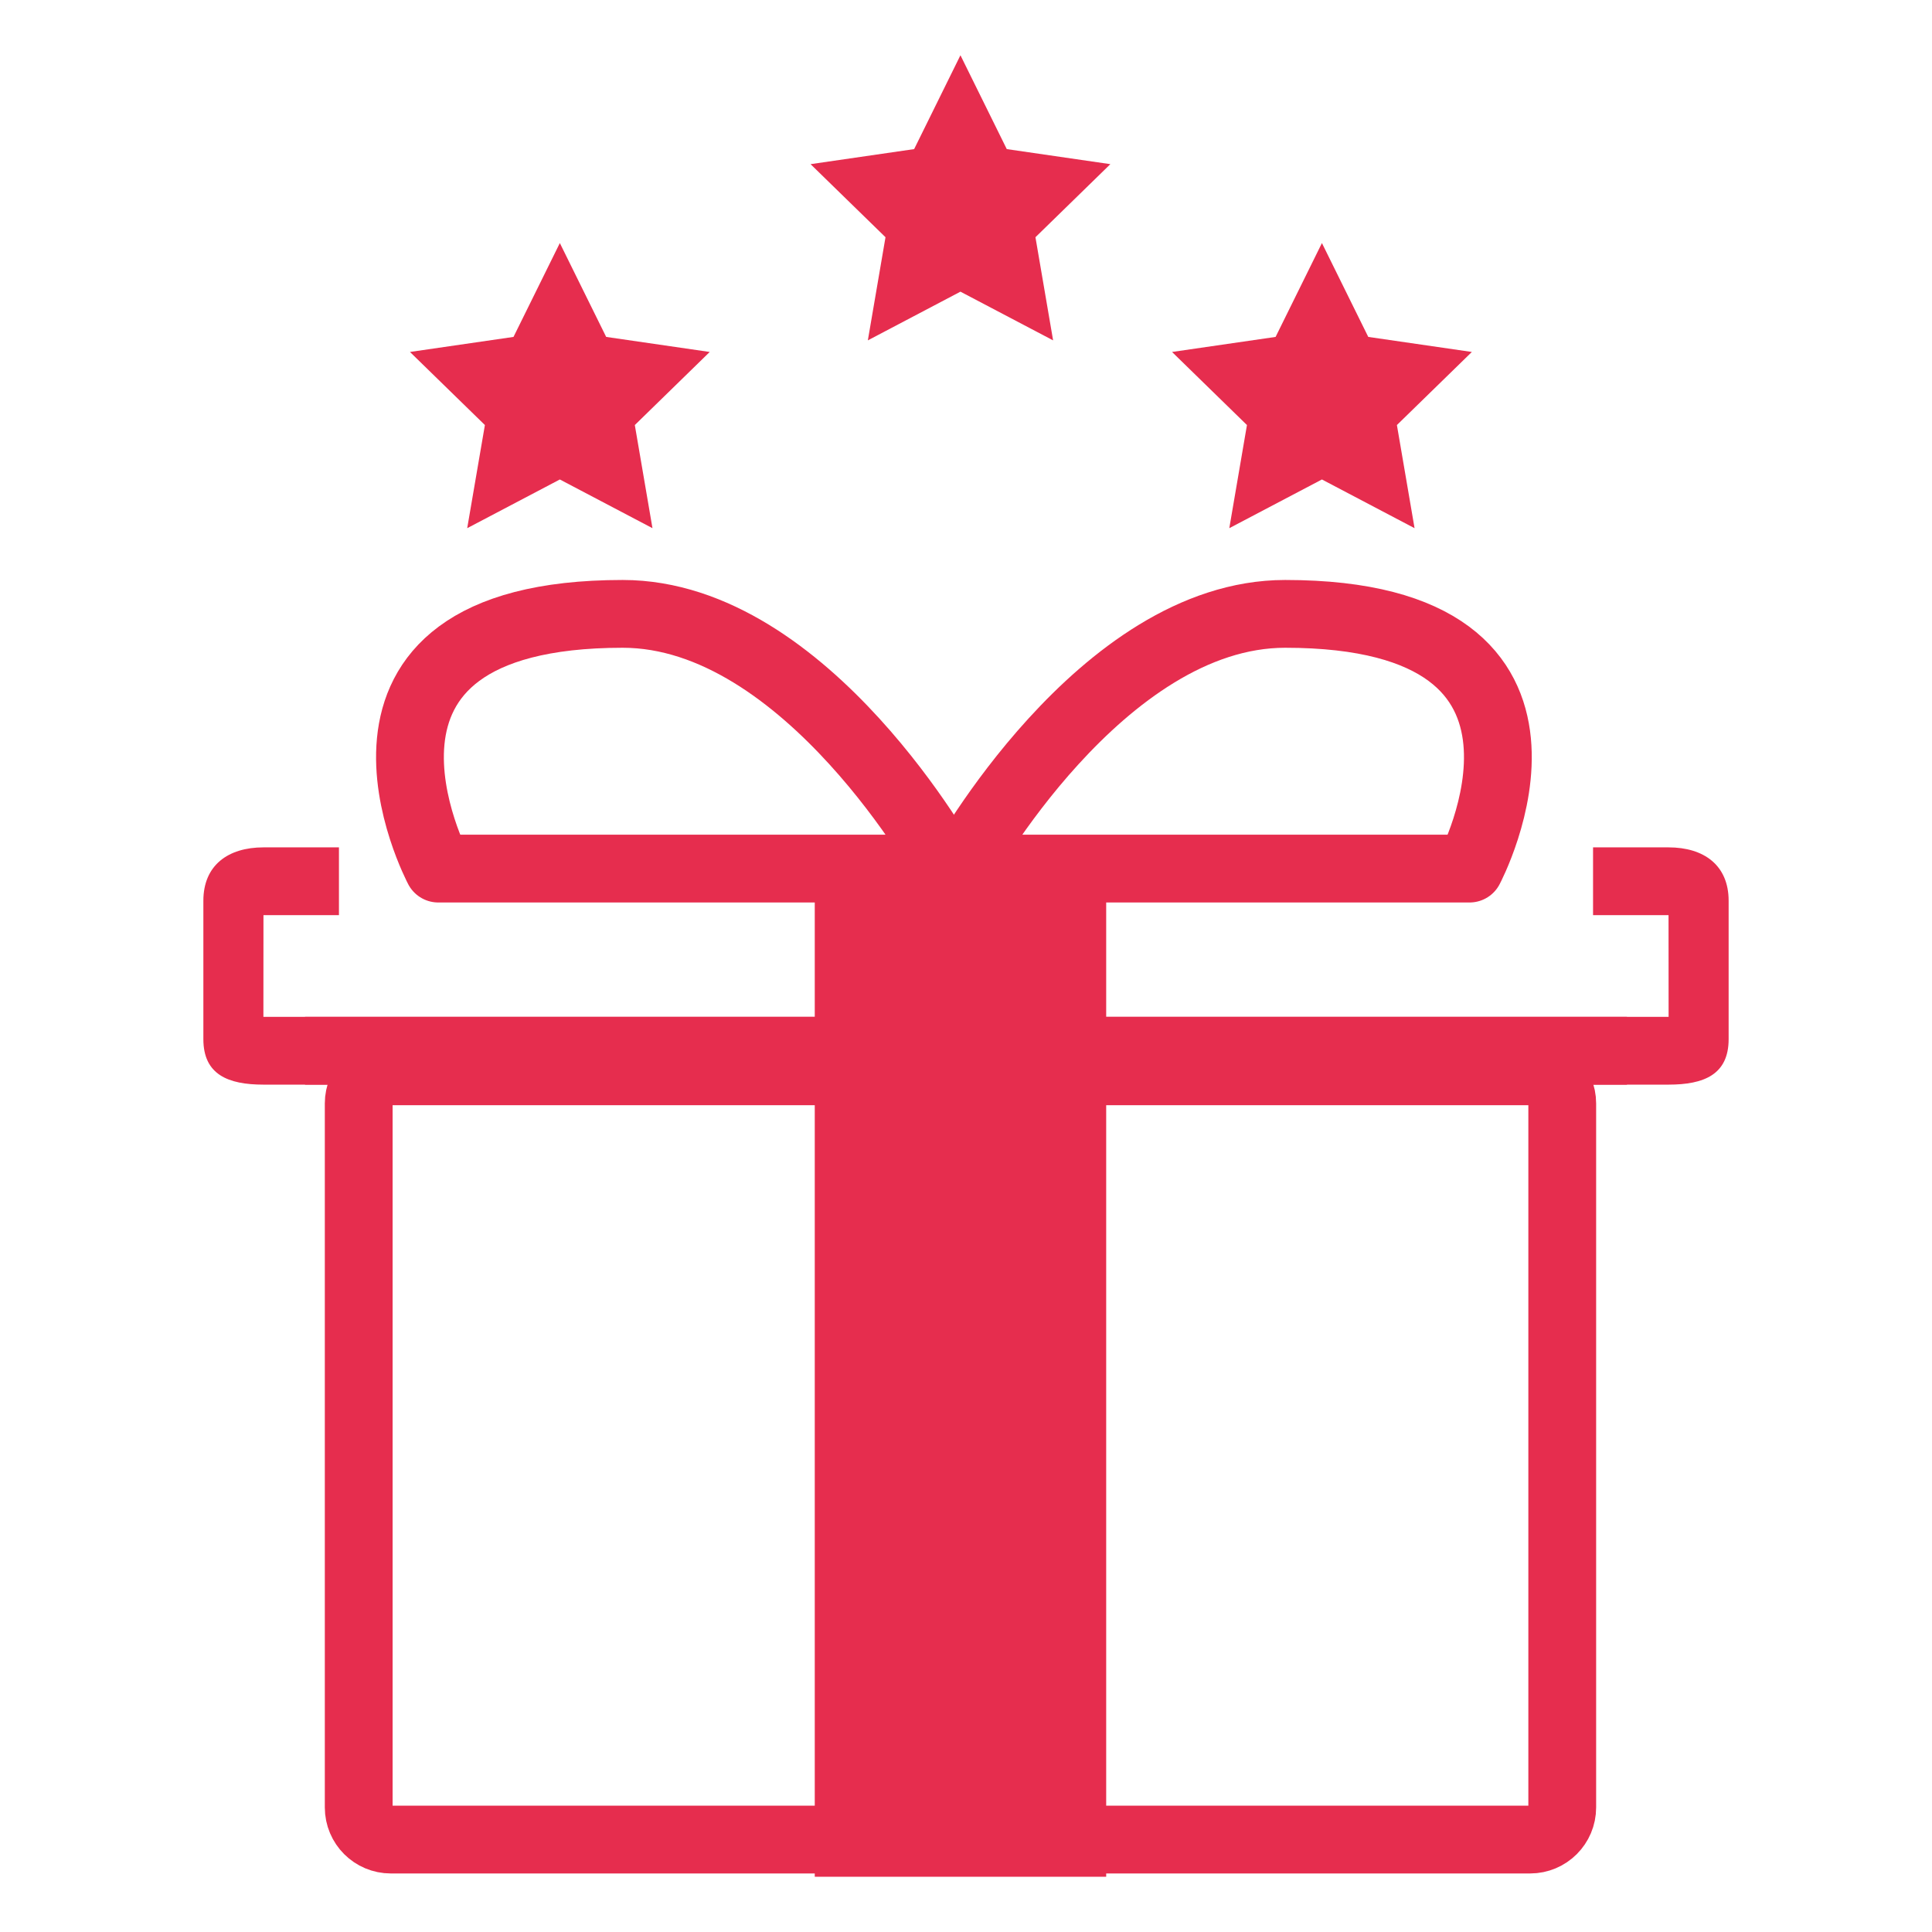
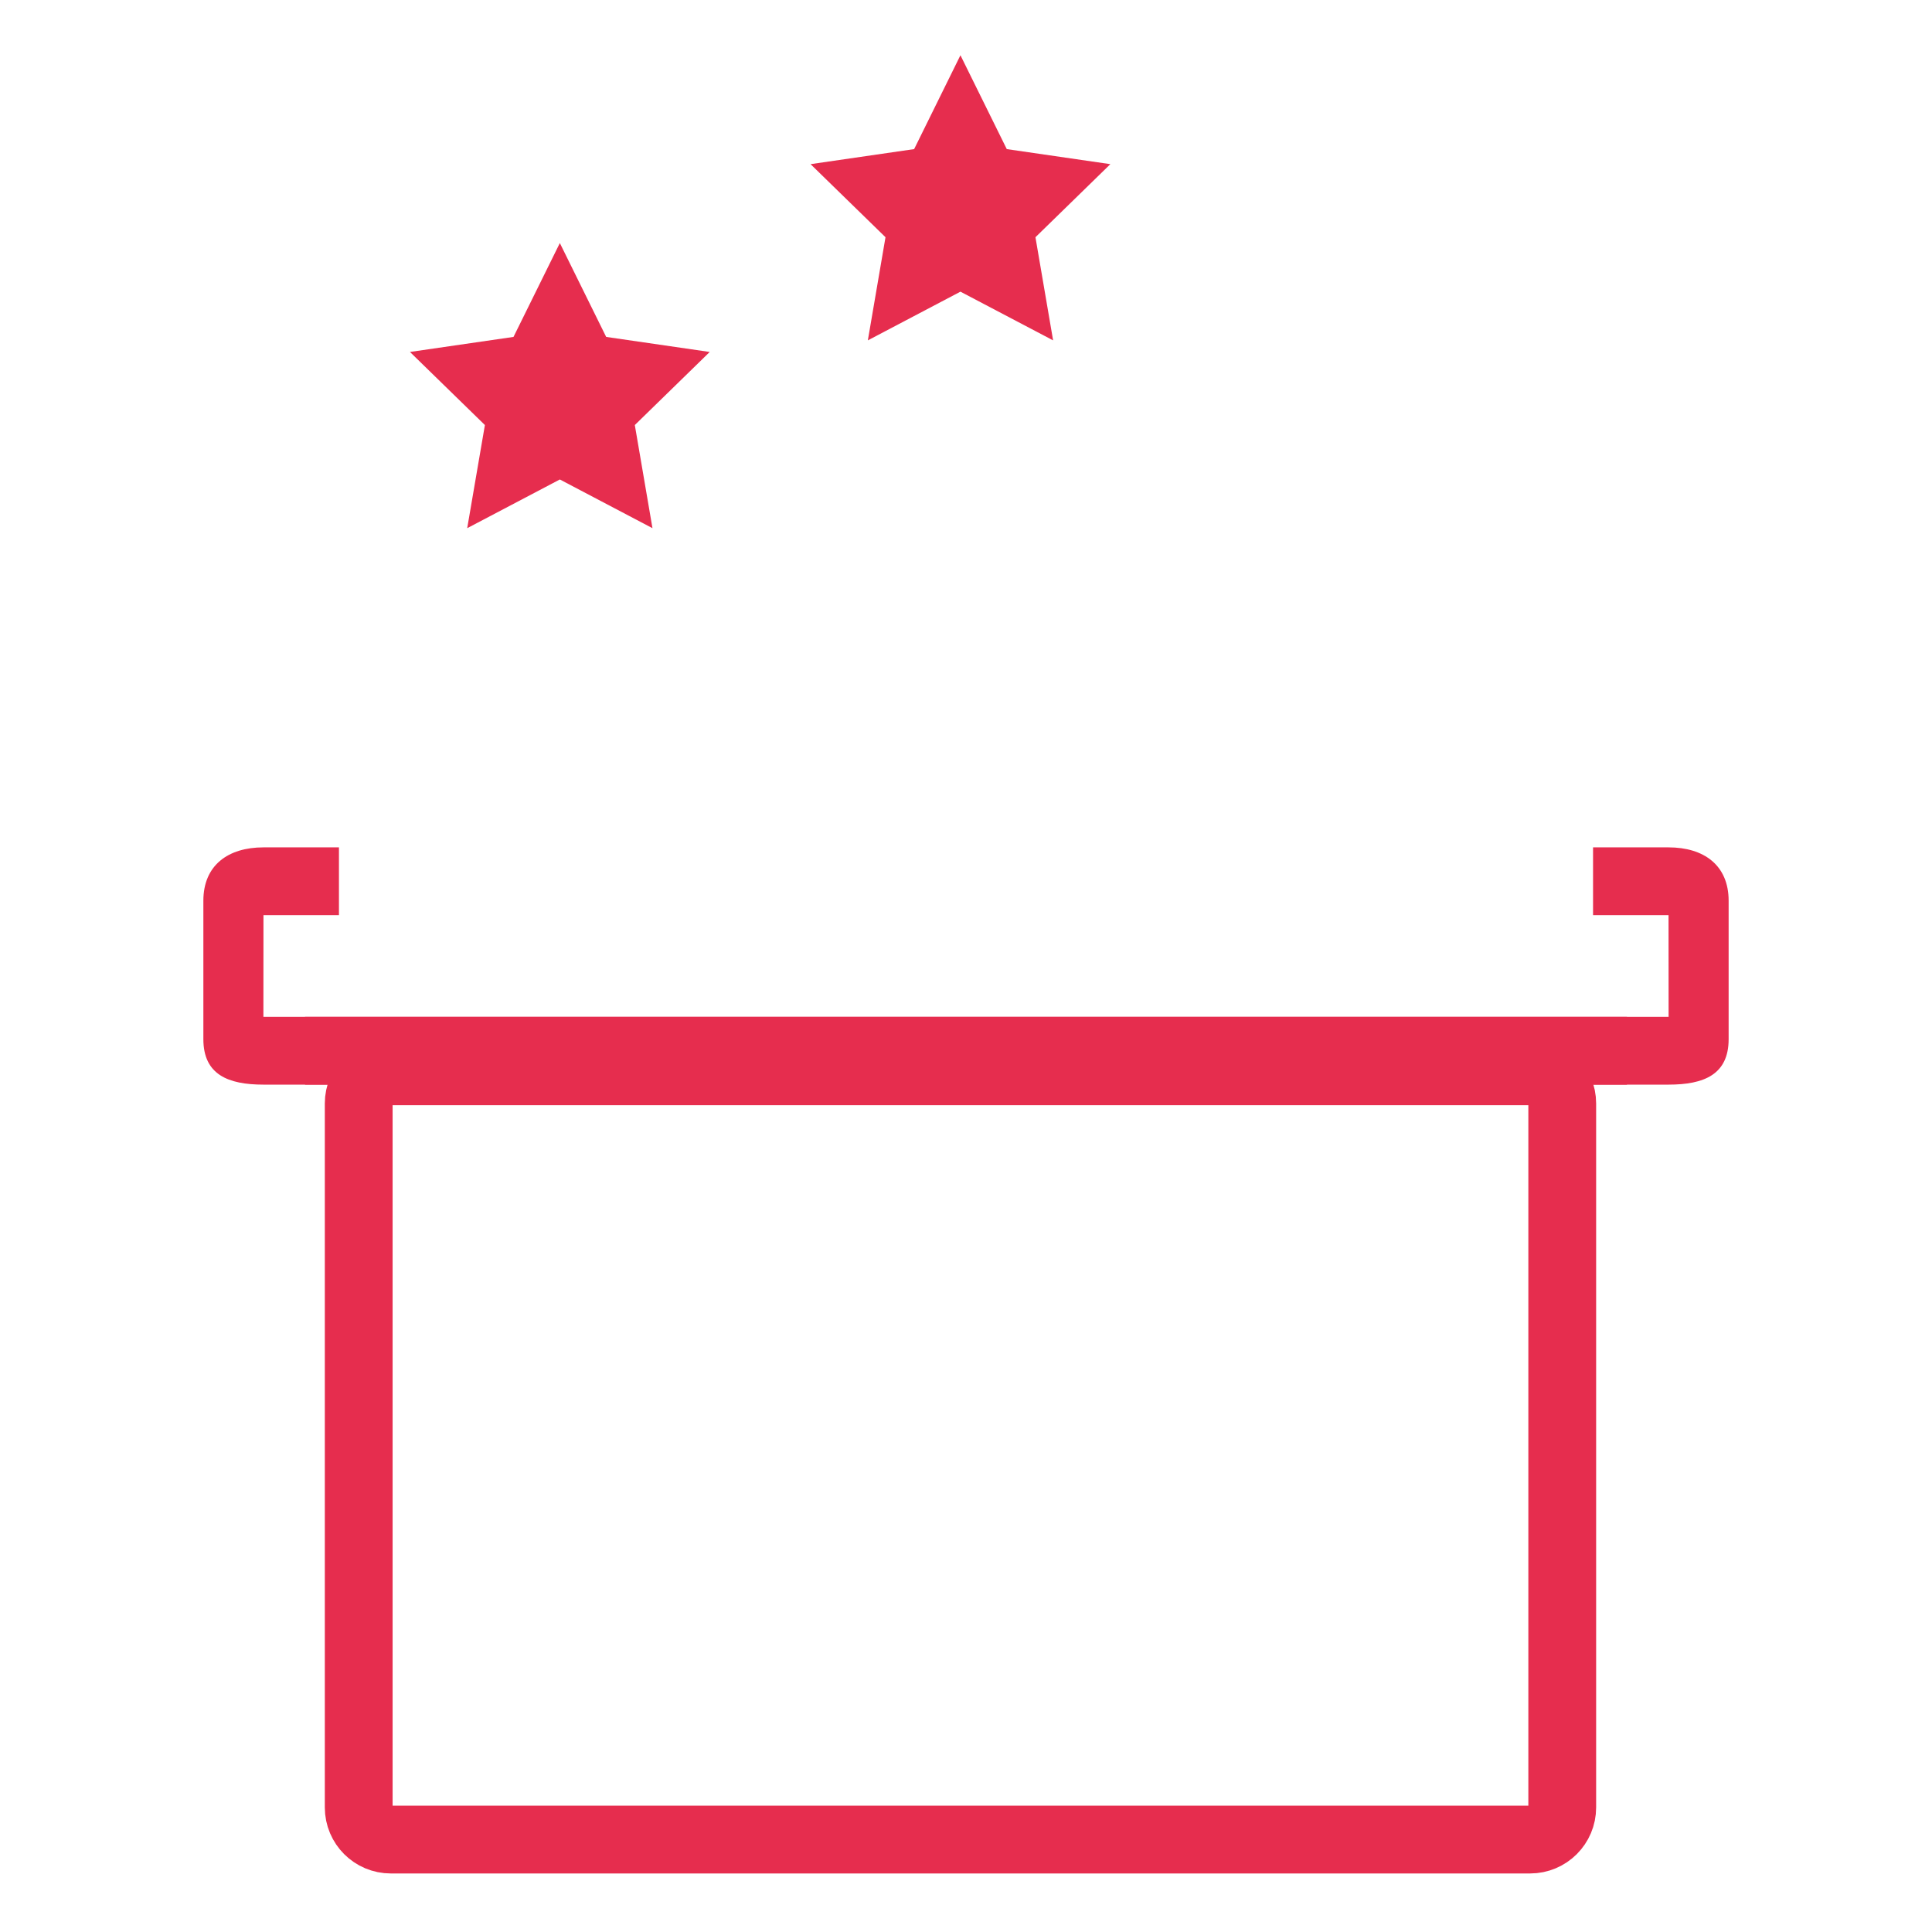
<svg xmlns="http://www.w3.org/2000/svg" version="1.1" id="Calque_1" x="0px" y="0px" width="57px" height="57px" viewBox="0 0 57 57" enable-background="new 0 0 57 57" xml:space="preserve">
  <g>
    <path fill="none" stroke="#E62D4E" stroke-width="2" stroke-linecap="round" stroke-linejoin="round" stroke-miterlimit="10" d="   M46.091,53.325c0,0.524-0.424,0.948-0.948,0.948H11.531c-0.524,0-0.948-0.424-0.948-0.948V32.555c0-0.524,0.424-0.948,0.948-0.948   h33.612c0.524,0,0.948,0.424,0.948,0.948V53.325z" />
-     <rect x="24.038" y="24.88" fill="#E62D4E" width="8.598" height="30.49" />
    <path fill="#E62D4E" d="M9,32h40.227C50.272,32,51,31.703,51,30.658v-4.083C51,25.529,50.272,25,49.227,25H47v2h2.227l0.002,3H9" />
-     <path fill="none" stroke="#E62D4E" stroke-width="2" stroke-linecap="round" stroke-linejoin="round" stroke-miterlimit="10" d="   M27.951,25.626h-15.02c0,0-3.983-7.515,5.441-7.515C23.814,18.111,27.951,25.626,27.951,25.626z" />
-     <path fill="none" stroke="#E62D4E" stroke-width="2" stroke-linecap="round" stroke-linejoin="round" stroke-miterlimit="10" d="   M28.336,25.626h15.02c0,0,3.983-7.515-5.44-7.515C32.474,18.111,28.336,25.626,28.336,25.626z" />
    <polygon fill="#E62D4E" points="28.336,1.63 29.703,4.399 32.759,4.843 30.549,6.999 31.07,10.042 28.336,8.605 25.604,10.042    26.125,6.999 23.914,4.843 26.97,4.399  " />
    <polygon fill="#E62D4E" points="16.517,7.171 17.884,9.94 20.939,10.384 18.729,12.54 19.25,15.583 16.517,14.146 13.784,15.583    14.306,12.54 12.095,10.384 15.15,9.94  " />
-     <polygon fill="#E62D4E" points="39.001,7.171 40.368,9.94 43.424,10.384 41.213,12.54 41.734,15.583 39.001,14.146 36.268,15.583    36.789,12.54 34.579,10.384 37.634,9.94  " />
    <path fill="#E62D4E" d="M48,32H7.773C6.728,32,6,31.703,6,30.658v-4.083C6,25.529,6.728,25,7.773,25H10v2H7.773l-0.002,3H48" />
  </g>
</svg>